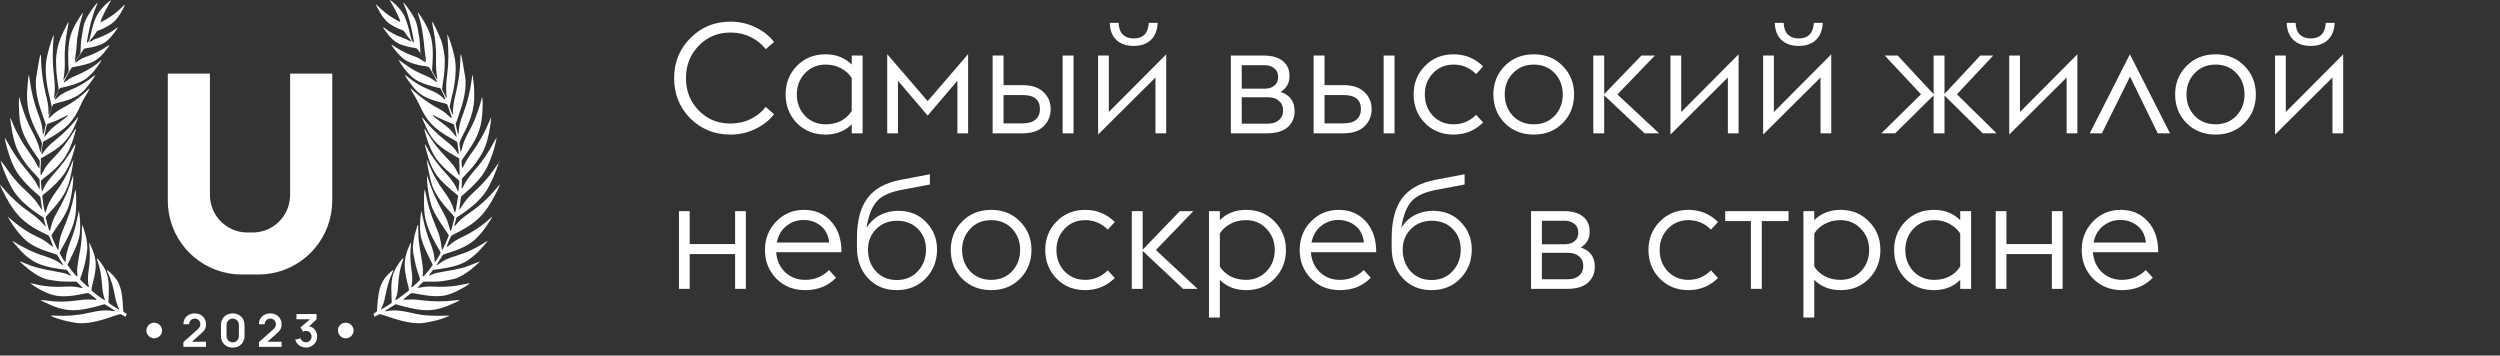
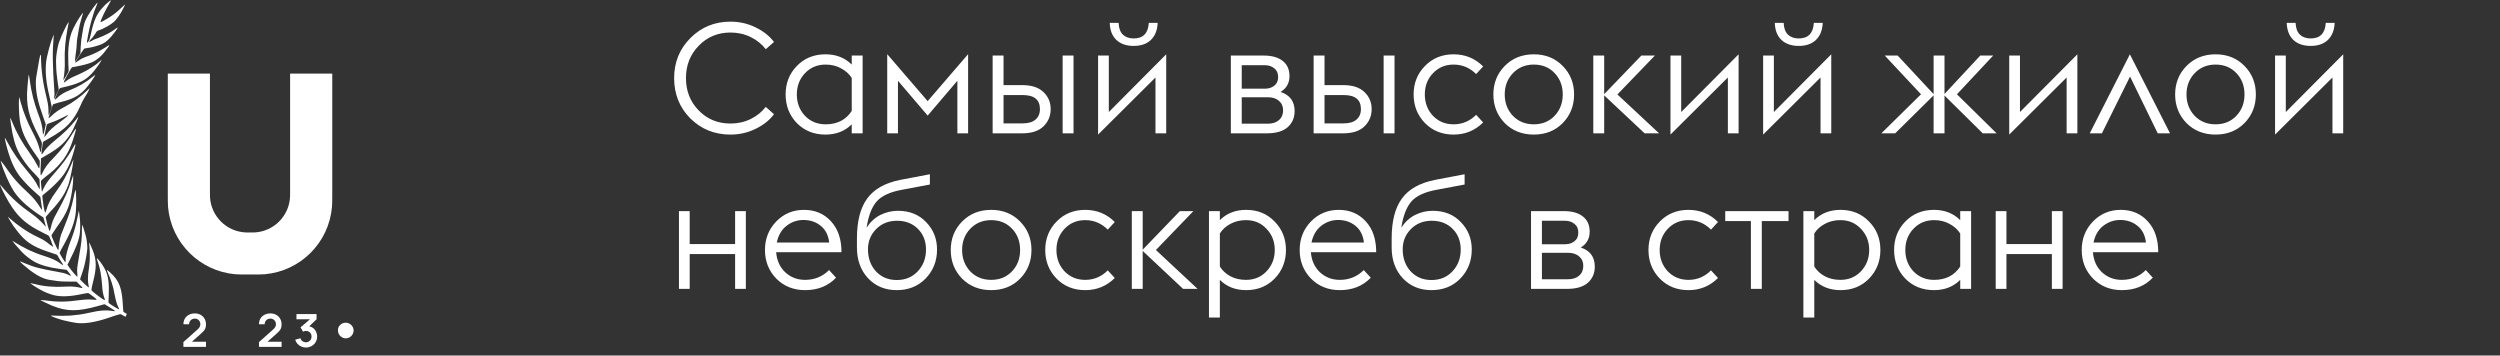
<svg xmlns="http://www.w3.org/2000/svg" width="225" height="32" viewBox="0 0 225 32" fill="none">
  <rect x="0" y="0" width="225" height="32" fill="#333333" stroke="none" />
  <path d="M65.74 12.112C64.312 12.112 63.108 11.627 62.128 10.656C61.157 9.676 60.672 8.467 60.672 7.03C60.672 5.602 61.162 4.398 62.142 3.418C63.122 2.438 64.321 1.948 65.74 1.948C66.552 1.948 67.308 2.121 68.008 2.466C68.717 2.811 69.268 3.25 69.66 3.782L68.918 4.426C68.563 3.969 68.111 3.605 67.56 3.334C67.009 3.063 66.403 2.928 65.74 2.928C64.601 2.928 63.649 3.325 62.884 4.118C62.119 4.902 61.736 5.873 61.736 7.03C61.736 8.187 62.119 9.158 62.884 9.942C63.649 10.726 64.601 11.118 65.74 11.118C66.403 11.118 67.009 10.983 67.56 10.712C68.111 10.441 68.563 10.077 68.918 9.62L69.66 10.278C69.268 10.81 68.717 11.249 68.008 11.594C67.308 11.939 66.552 12.112 65.74 12.112ZM76.656 12V11.188C76.04 11.804 75.251 12.112 74.29 12.112C73.254 12.112 72.395 11.767 71.714 11.076C71.042 10.376 70.706 9.517 70.706 8.5C70.706 7.483 71.042 6.629 71.714 5.938C72.395 5.238 73.254 4.888 74.29 4.888C75.251 4.888 76.04 5.196 76.656 5.812V5H77.636V12H76.656ZM74.304 11.188C75.349 11.188 76.133 10.787 76.656 9.984V7.016C76.422 6.652 76.1 6.363 75.69 6.148C75.288 5.924 74.826 5.812 74.304 5.812C73.557 5.812 72.936 6.073 72.442 6.596C71.957 7.109 71.714 7.744 71.714 8.5C71.714 9.256 71.957 9.895 72.442 10.418C72.936 10.931 73.557 11.188 74.304 11.188ZM86.164 12V7.268L83.49 10.404L80.816 7.268V12H79.85V4.874L83.49 9.102L87.13 4.874V12H86.164ZM95.638 12V5H96.618V12H95.638ZM89.338 12V5H90.318V7.66H91.998C92.848 7.66 93.487 7.87 93.916 8.29C94.346 8.701 94.56 9.209 94.56 9.816C94.56 10.432 94.346 10.95 93.916 11.37C93.487 11.79 92.843 12 91.984 12H89.338ZM90.318 11.104H92.04C92.544 11.104 92.927 10.992 93.188 10.768C93.459 10.544 93.594 10.227 93.594 9.816C93.594 8.976 93.081 8.556 92.054 8.556H90.318V11.104ZM98.827 12.112V5H99.793V10.082L104.959 4.888V12H103.993V6.974L98.827 12.112ZM103.391 2.06H104.189C104.161 2.723 103.955 3.236 103.573 3.6C103.199 3.955 102.686 4.132 102.033 4.132C101.379 4.132 100.861 3.955 100.479 3.6C100.096 3.236 99.895 2.723 99.877 2.06H100.675C100.693 2.527 100.819 2.877 101.053 3.11C101.295 3.343 101.622 3.46 102.033 3.46C102.882 3.46 103.335 2.993 103.391 2.06ZM110.776 12V5H113.73C114.477 5 115.051 5.163 115.452 5.49C115.853 5.807 116.054 6.26 116.054 6.848C116.054 7.473 115.788 7.949 115.256 8.276C116.096 8.556 116.516 9.13 116.516 9.998C116.516 10.595 116.306 11.081 115.886 11.454C115.466 11.818 114.841 12 114.01 12H110.776ZM111.756 7.982H113.842C114.178 7.982 114.458 7.893 114.682 7.716C114.915 7.539 115.032 7.277 115.032 6.932C115.032 6.587 114.915 6.325 114.682 6.148C114.458 5.961 114.178 5.868 113.842 5.868H111.756V7.982ZM111.756 11.132H114.108C114.528 11.132 114.859 11.025 115.102 10.81C115.354 10.595 115.48 10.301 115.48 9.928C115.48 9.573 115.354 9.289 115.102 9.074C114.859 8.859 114.528 8.752 114.108 8.752H111.756V11.132ZM124.527 12V5H125.507V12H124.527ZM118.227 12V5H119.207V7.66H120.887C121.736 7.66 122.376 7.87 122.805 8.29C123.234 8.701 123.449 9.209 123.449 9.816C123.449 10.432 123.234 10.95 122.805 11.37C122.376 11.79 121.732 12 120.873 12H118.227ZM119.207 11.104H120.929C121.433 11.104 121.816 10.992 122.077 10.768C122.348 10.544 122.483 10.227 122.483 9.816C122.483 8.976 121.97 8.556 120.943 8.556H119.207V11.104ZM130.823 12.112C129.787 12.112 128.929 11.767 128.247 11.076C127.566 10.376 127.225 9.517 127.225 8.5C127.225 7.483 127.566 6.629 128.247 5.938C128.929 5.238 129.787 4.888 130.823 4.888C131.869 4.888 132.755 5.252 133.483 5.98L132.853 6.666C132.284 6.097 131.607 5.812 130.823 5.812C130.077 5.812 129.456 6.073 128.961 6.596C128.476 7.109 128.233 7.744 128.233 8.5C128.233 9.256 128.476 9.895 128.961 10.418C129.456 10.931 130.077 11.188 130.823 11.188C131.607 11.188 132.284 10.903 132.853 10.334L133.483 11.02C132.755 11.748 131.869 12.112 130.823 12.112ZM140.647 11.076C139.966 11.767 139.098 12.112 138.043 12.112C136.988 12.112 136.116 11.767 135.425 11.076C134.744 10.376 134.403 9.517 134.403 8.5C134.403 7.483 134.744 6.629 135.425 5.938C136.116 5.238 136.988 4.888 138.043 4.888C139.098 4.888 139.966 5.238 140.647 5.938C141.328 6.629 141.669 7.483 141.669 8.5C141.669 9.517 141.328 10.376 140.647 11.076ZM136.153 10.418C136.648 10.931 137.278 11.188 138.043 11.188C138.808 11.188 139.434 10.931 139.919 10.418C140.404 9.905 140.647 9.265 140.647 8.5C140.647 7.735 140.404 7.095 139.919 6.582C139.434 6.069 138.808 5.812 138.043 5.812C137.278 5.812 136.648 6.073 136.153 6.596C135.668 7.109 135.425 7.744 135.425 8.5C135.425 9.256 135.668 9.895 136.153 10.418ZM143.397 12V5H144.377V8.472L147.723 5H148.941L145.567 8.5L149.319 12H148.017L144.377 8.584V12H143.397ZM150.342 12.112V5H151.308V10.082L156.474 4.888V12H155.508V6.974L150.342 12.112ZM158.682 12.112V5H159.648V10.082L164.814 4.888V12H163.848V6.974L158.682 12.112ZM163.246 2.06H164.044C164.016 2.723 163.811 3.236 163.428 3.6C163.055 3.955 162.542 4.132 161.888 4.132C161.235 4.132 160.717 3.955 160.334 3.6C159.952 3.236 159.751 2.723 159.732 2.06H160.53C160.549 2.527 160.675 2.877 160.908 3.11C161.151 3.343 161.478 3.46 161.888 3.46C162.738 3.46 163.19 2.993 163.246 2.06ZM169.321 12L172.891 8.486L169.629 5H170.791L174.025 8.472V5H175.005V8.458L178.225 5H179.387L176.125 8.486L179.695 12H178.449L175.005 8.598V12H174.025V8.584L170.567 12H169.321ZM180.831 12.112V5H181.797V10.082L186.963 4.888V12H185.997V6.974L180.831 12.112ZM188.078 12L191.69 4.888L195.302 12H194.196L191.704 6.89L189.17 12H188.078ZM202.006 11.076C201.325 11.767 200.457 12.112 199.402 12.112C198.348 12.112 197.475 11.767 196.784 11.076C196.103 10.376 195.762 9.517 195.762 8.5C195.762 7.483 196.103 6.629 196.784 5.938C197.475 5.238 198.348 4.888 199.402 4.888C200.457 4.888 201.325 5.238 202.006 5.938C202.688 6.629 203.028 7.483 203.028 8.5C203.028 9.517 202.688 10.376 202.006 11.076ZM197.512 10.418C198.007 10.931 198.637 11.188 199.402 11.188C200.168 11.188 200.793 10.931 201.278 10.418C201.764 9.905 202.006 9.265 202.006 8.5C202.006 7.735 201.764 7.095 201.278 6.582C200.793 6.069 200.168 5.812 199.402 5.812C198.637 5.812 198.007 6.073 197.512 6.596C197.027 7.109 196.784 7.744 196.784 8.5C196.784 9.256 197.027 9.895 197.512 10.418ZM204.756 12.112V5H205.722V10.082L210.888 4.888V12H209.922V6.974L204.756 12.112ZM209.32 2.06H210.118C210.09 2.723 209.885 3.236 209.502 3.6C209.129 3.955 208.616 4.132 207.962 4.132C207.309 4.132 206.791 3.955 206.408 3.6C206.026 3.236 205.825 2.723 205.806 2.06H206.604C206.623 2.527 206.749 2.877 206.982 3.11C207.225 3.343 207.552 3.46 207.962 3.46C208.812 3.46 209.264 2.993 209.32 2.06ZM61.106 26V19H62.072V21.968H66.16V19H67.126V26H66.16V22.864H62.072V26H61.106ZM72.459 26.112C71.422 26.112 70.559 25.767 69.868 25.076C69.187 24.376 68.847 23.517 68.847 22.5C68.847 21.492 69.183 20.638 69.855 19.938C70.536 19.238 71.371 18.888 72.361 18.888C73.35 18.888 74.157 19.229 74.782 19.91C75.417 20.591 75.734 21.52 75.734 22.696H69.855C69.91 23.433 70.181 24.035 70.666 24.502C71.161 24.959 71.758 25.188 72.459 25.188C73.308 25.188 74.026 24.894 74.615 24.306L75.245 24.992C74.535 25.739 73.606 26.112 72.459 26.112ZM72.305 19.798C71.745 19.798 71.236 19.975 70.778 20.33C70.331 20.685 70.041 21.184 69.91 21.828H74.629C74.554 21.175 74.302 20.675 73.873 20.33C73.443 19.975 72.921 19.798 72.305 19.798ZM83.312 25.062C82.63 25.762 81.763 26.112 80.708 26.112C79.653 26.112 78.79 25.753 78.118 25.034C77.455 24.315 77.124 23.396 77.124 22.276V21.464C77.124 19.905 77.432 18.706 78.048 17.866C78.664 17.017 79.662 16.457 81.044 16.186L83.69 15.682V16.606L81.24 17.068C80.12 17.264 79.336 17.623 78.888 18.146C78.449 18.659 78.15 19.443 77.992 20.498C78.319 19.985 78.729 19.602 79.224 19.35C79.728 19.098 80.26 18.972 80.82 18.972C81.865 18.972 82.71 19.313 83.354 19.994C84.007 20.666 84.334 21.487 84.334 22.458C84.334 23.485 83.993 24.353 83.312 25.062ZM80.708 25.202C81.483 25.202 82.112 24.941 82.598 24.418C83.093 23.895 83.34 23.242 83.34 22.458C83.34 21.702 83.097 21.081 82.612 20.596C82.126 20.111 81.501 19.868 80.736 19.868C79.971 19.868 79.341 20.12 78.846 20.624C78.361 21.119 78.118 21.725 78.118 22.444C78.118 23.237 78.356 23.895 78.832 24.418C79.317 24.941 79.942 25.202 80.708 25.202ZM91.811 25.076C91.13 25.767 90.262 26.112 89.207 26.112C88.153 26.112 87.28 25.767 86.589 25.076C85.908 24.376 85.567 23.517 85.567 22.5C85.567 21.483 85.908 20.629 86.589 19.938C87.28 19.238 88.153 18.888 89.207 18.888C90.262 18.888 91.13 19.238 91.811 19.938C92.493 20.629 92.833 21.483 92.833 22.5C92.833 23.517 92.493 24.376 91.811 25.076ZM87.317 24.418C87.812 24.931 88.442 25.188 89.207 25.188C89.972 25.188 90.598 24.931 91.083 24.418C91.569 23.905 91.811 23.265 91.811 22.5C91.811 21.735 91.569 21.095 91.083 20.582C90.598 20.069 89.972 19.812 89.207 19.812C88.442 19.812 87.812 20.073 87.317 20.596C86.832 21.109 86.589 21.744 86.589 22.5C86.589 23.256 86.832 23.895 87.317 24.418ZM97.669 26.112C96.633 26.112 95.774 25.767 95.093 25.076C94.412 24.376 94.071 23.517 94.071 22.5C94.071 21.483 94.412 20.629 95.093 19.938C95.774 19.238 96.633 18.888 97.669 18.888C98.714 18.888 99.601 19.252 100.329 19.98L99.699 20.666C99.13 20.097 98.453 19.812 97.669 19.812C96.922 19.812 96.302 20.073 95.807 20.596C95.322 21.109 95.079 21.744 95.079 22.5C95.079 23.256 95.322 23.895 95.807 24.418C96.302 24.931 96.922 25.188 97.669 25.188C98.453 25.188 99.13 24.903 99.699 24.334L100.329 25.02C99.601 25.748 98.714 26.112 97.669 26.112ZM101.862 26V19H102.842V22.472L106.188 19H107.406L104.032 22.5L107.784 26H106.482L102.842 22.584V26H101.862ZM108.807 19H109.787V19.812C110.403 19.196 111.192 18.888 112.153 18.888C113.189 18.888 114.043 19.238 114.715 19.938C115.397 20.629 115.737 21.483 115.737 22.5C115.737 23.517 115.397 24.376 114.715 25.076C114.043 25.767 113.189 26.112 112.153 26.112C111.192 26.112 110.403 25.804 109.787 25.188V28.576H108.807V19ZM112.139 25.188C112.886 25.188 113.502 24.931 113.987 24.418C114.482 23.895 114.729 23.256 114.729 22.5C114.729 21.744 114.482 21.109 113.987 20.596C113.502 20.073 112.886 19.812 112.139 19.812C111.617 19.812 111.15 19.924 110.739 20.148C110.329 20.363 110.011 20.652 109.787 21.016V23.984C110.011 24.348 110.329 24.642 110.739 24.866C111.15 25.081 111.617 25.188 112.139 25.188ZM120.583 26.112C119.547 26.112 118.684 25.767 117.993 25.076C117.312 24.376 116.971 23.517 116.971 22.5C116.971 21.492 117.307 20.638 117.979 19.938C118.661 19.238 119.496 18.888 120.485 18.888C121.475 18.888 122.282 19.229 122.907 19.91C123.542 20.591 123.859 21.52 123.859 22.696H117.979C118.035 23.433 118.306 24.035 118.791 24.502C119.286 24.959 119.883 25.188 120.583 25.188C121.433 25.188 122.151 24.894 122.739 24.306L123.369 24.992C122.66 25.739 121.731 26.112 120.583 26.112ZM120.429 19.798C119.869 19.798 119.361 19.975 118.903 20.33C118.455 20.685 118.166 21.184 118.035 21.828H122.753C122.679 21.175 122.427 20.675 121.997 20.33C121.568 19.975 121.045 19.798 120.429 19.798ZM131.437 25.062C130.756 25.762 129.888 26.112 128.833 26.112C127.778 26.112 126.915 25.753 126.243 25.034C125.58 24.315 125.249 23.396 125.249 22.276V21.464C125.249 19.905 125.557 18.706 126.173 17.866C126.789 17.017 127.788 16.457 129.169 16.186L131.815 15.682V16.606L129.365 17.068C128.245 17.264 127.461 17.623 127.013 18.146C126.574 18.659 126.276 19.443 126.117 20.498C126.444 19.985 126.854 19.602 127.349 19.35C127.853 19.098 128.385 18.972 128.945 18.972C129.99 18.972 130.835 19.313 131.479 19.994C132.132 20.666 132.459 21.487 132.459 22.458C132.459 23.485 132.118 24.353 131.437 25.062ZM128.833 25.202C129.608 25.202 130.238 24.941 130.723 24.418C131.218 23.895 131.465 23.242 131.465 22.458C131.465 21.702 131.222 21.081 130.737 20.596C130.252 20.111 129.626 19.868 128.861 19.868C128.096 19.868 127.466 20.12 126.971 20.624C126.486 21.119 126.243 21.725 126.243 22.444C126.243 23.237 126.481 23.895 126.957 24.418C127.442 24.941 128.068 25.202 128.833 25.202ZM137.792 26V19H140.746C141.492 19 142.066 19.163 142.468 19.49C142.869 19.807 143.07 20.26 143.07 20.848C143.07 21.473 142.804 21.949 142.272 22.276C143.112 22.556 143.532 23.13 143.532 23.998C143.532 24.595 143.322 25.081 142.902 25.454C142.482 25.818 141.856 26 141.026 26H137.792ZM138.772 21.982H140.858C141.194 21.982 141.474 21.893 141.698 21.716C141.931 21.539 142.048 21.277 142.048 20.932C142.048 20.587 141.931 20.325 141.698 20.148C141.474 19.961 141.194 19.868 140.858 19.868H138.772V21.982ZM138.772 25.132H141.124C141.544 25.132 141.875 25.025 142.118 24.81C142.37 24.595 142.496 24.301 142.496 23.928C142.496 23.573 142.37 23.289 142.118 23.074C141.875 22.859 141.544 22.752 141.124 22.752H138.772V25.132ZM151.96 26.112C150.924 26.112 150.065 25.767 149.384 25.076C148.703 24.376 148.362 23.517 148.362 22.5C148.362 21.483 148.703 20.629 149.384 19.938C150.065 19.238 150.924 18.888 151.96 18.888C153.005 18.888 153.892 19.252 154.62 19.98L153.99 20.666C153.421 20.097 152.744 19.812 151.96 19.812C151.213 19.812 150.593 20.073 150.098 20.596C149.613 21.109 149.37 21.744 149.37 22.5C149.37 23.256 149.613 23.895 150.098 24.418C150.593 24.931 151.213 25.188 151.96 25.188C152.744 25.188 153.421 24.903 153.99 24.334L154.62 25.02C153.892 25.748 153.005 26.112 151.96 26.112ZM157.581 26V19.896H155.271V19H160.969V19.896H158.561V26H157.581ZM162.305 19H163.285V19.812C163.901 19.196 164.69 18.888 165.651 18.888C166.687 18.888 167.541 19.238 168.213 19.938C168.895 20.629 169.235 21.483 169.235 22.5C169.235 23.517 168.895 24.376 168.213 25.076C167.541 25.767 166.687 26.112 165.651 26.112C164.69 26.112 163.901 25.804 163.285 25.188V28.576H162.305V19ZM165.637 25.188C166.384 25.188 167 24.931 167.485 24.418C167.98 23.895 168.227 23.256 168.227 22.5C168.227 21.744 167.98 21.109 167.485 20.596C167 20.073 166.384 19.812 165.637 19.812C165.115 19.812 164.648 19.924 164.237 20.148C163.827 20.363 163.509 20.652 163.285 21.016V23.984C163.509 24.348 163.827 24.642 164.237 24.866C164.648 25.081 165.115 25.188 165.637 25.188ZM176.42 26V25.188C175.804 25.804 175.015 26.112 174.054 26.112C173.018 26.112 172.159 25.767 171.478 25.076C170.806 24.376 170.47 23.517 170.47 22.5C170.47 21.483 170.806 20.629 171.478 19.938C172.159 19.238 173.018 18.888 174.054 18.888C175.015 18.888 175.804 19.196 176.42 19.812V19H177.4V26H176.42ZM174.068 25.188C175.113 25.188 175.897 24.787 176.42 23.984V21.016C176.186 20.652 175.864 20.363 175.454 20.148C175.052 19.924 174.59 19.812 174.068 19.812C173.321 19.812 172.7 20.073 172.206 20.596C171.72 21.109 171.478 21.744 171.478 22.5C171.478 23.256 171.72 23.895 172.206 24.418C172.7 24.931 173.321 25.188 174.068 25.188ZM179.614 26V19H180.58V21.968H184.668V19H185.634V26H184.668V22.864H180.58V26H179.614ZM190.966 26.112C189.93 26.112 189.067 25.767 188.376 25.076C187.695 24.376 187.354 23.517 187.354 22.5C187.354 21.492 187.69 20.638 188.362 19.938C189.044 19.238 189.879 18.888 190.868 18.888C191.858 18.888 192.665 19.229 193.29 19.91C193.925 20.591 194.242 21.52 194.242 22.696H188.362C188.418 23.433 188.689 24.035 189.174 24.502C189.669 24.959 190.266 25.188 190.966 25.188C191.816 25.188 192.534 24.894 193.122 24.306L193.752 24.992C193.043 25.739 192.114 26.112 190.966 26.112ZM190.812 19.798C190.252 19.798 189.744 19.975 189.286 20.33C188.838 20.685 188.549 21.184 188.418 21.828H193.136C193.062 21.175 192.81 20.675 192.38 20.33C191.951 19.975 191.428 19.798 190.812 19.798Z" fill="white" />
  <path d="M16.506 31.218V30.787L17.769 29.663C17.867 29.576 17.937 29.492 17.975 29.413C18.013 29.335 18.032 29.261 18.032 29.188C18.032 29.091 18.01 29.001 17.97 28.925C17.926 28.847 17.869 28.787 17.793 28.741C17.718 28.695 17.634 28.673 17.536 28.673C17.433 28.673 17.343 28.698 17.265 28.744C17.186 28.79 17.124 28.852 17.081 28.931C17.037 29.009 17.015 29.093 17.018 29.183H16.509C16.509 28.985 16.552 28.814 16.642 28.668C16.731 28.521 16.85 28.408 17.007 28.329C17.162 28.248 17.341 28.207 17.544 28.207C17.734 28.207 17.902 28.25 18.054 28.332C18.203 28.416 18.322 28.532 18.409 28.681C18.495 28.83 18.539 29.001 18.539 29.194C18.539 29.335 18.52 29.454 18.482 29.549C18.444 29.643 18.387 29.733 18.311 29.814C18.235 29.896 18.14 29.985 18.029 30.083L17.132 30.877L17.086 30.755H18.539V31.221H16.506V31.218Z" fill="white" />
-   <path d="M20.946 31.283C20.737 31.283 20.553 31.24 20.393 31.148C20.233 31.058 20.108 30.934 20.019 30.774C19.929 30.614 19.886 30.43 19.886 30.221V29.27C19.886 29.061 19.929 28.877 20.019 28.717C20.108 28.557 20.233 28.432 20.393 28.343C20.553 28.253 20.737 28.207 20.946 28.207C21.154 28.207 21.339 28.253 21.499 28.343C21.659 28.432 21.783 28.557 21.873 28.717C21.962 28.877 22.008 29.061 22.008 29.27V30.221C22.008 30.43 21.962 30.614 21.873 30.774C21.783 30.934 21.659 31.058 21.499 31.148C21.339 31.24 21.154 31.283 20.946 31.283ZM20.946 30.814C21.049 30.814 21.144 30.79 21.228 30.738C21.312 30.69 21.379 30.622 21.428 30.538C21.477 30.454 21.501 30.359 21.501 30.256V29.234C21.501 29.129 21.477 29.034 21.428 28.95C21.379 28.866 21.312 28.798 21.228 28.749C21.144 28.7 21.049 28.673 20.946 28.673C20.843 28.673 20.748 28.698 20.664 28.749C20.58 28.798 20.512 28.866 20.463 28.95C20.415 29.034 20.39 29.129 20.39 29.234V30.256C20.39 30.359 20.415 30.454 20.463 30.538C20.512 30.622 20.58 30.69 20.664 30.738C20.745 30.79 20.84 30.814 20.946 30.814Z" fill="white" />
  <path d="M23.309 31.218V30.787L24.572 29.663C24.67 29.576 24.74 29.492 24.778 29.413C24.816 29.335 24.835 29.261 24.835 29.188C24.835 29.091 24.813 29.001 24.77 28.925C24.727 28.847 24.67 28.787 24.594 28.741C24.521 28.695 24.434 28.673 24.336 28.673C24.233 28.673 24.144 28.698 24.065 28.744C23.987 28.79 23.924 28.852 23.881 28.931C23.838 29.009 23.816 29.093 23.819 29.183H23.309C23.309 28.985 23.352 28.814 23.442 28.668C23.529 28.521 23.651 28.408 23.808 28.329C23.962 28.248 24.141 28.207 24.347 28.207C24.537 28.207 24.705 28.25 24.857 28.332C25.006 28.416 25.125 28.532 25.212 28.681C25.299 28.83 25.342 29.001 25.342 29.194C25.342 29.335 25.323 29.454 25.285 29.549C25.247 29.643 25.19 29.733 25.114 29.814C25.038 29.896 24.944 29.985 24.832 30.083L23.935 30.877L23.889 30.755H25.342V31.221H23.309V31.218Z" fill="white" />
  <path d="M27.535 31.278C27.388 31.278 27.247 31.248 27.117 31.191C26.987 31.134 26.873 31.053 26.776 30.947C26.678 30.841 26.61 30.717 26.567 30.573L27.044 30.443C27.077 30.56 27.142 30.652 27.231 30.714C27.323 30.776 27.424 30.809 27.532 30.806C27.63 30.806 27.716 30.785 27.792 30.738C27.868 30.692 27.928 30.633 27.974 30.554C28.017 30.478 28.039 30.392 28.039 30.294C28.039 30.148 27.993 30.026 27.898 29.928C27.803 29.831 27.681 29.782 27.532 29.782C27.486 29.782 27.442 29.787 27.399 29.801C27.356 29.814 27.315 29.831 27.274 29.852L27.049 29.462L28.041 28.613L28.085 28.733H26.681V28.267H28.491V28.733L27.695 29.5L27.692 29.354C27.871 29.364 28.023 29.416 28.15 29.503C28.277 29.589 28.372 29.703 28.44 29.841C28.508 29.98 28.543 30.131 28.543 30.294C28.543 30.481 28.497 30.646 28.407 30.795C28.315 30.942 28.196 31.058 28.041 31.145C27.89 31.235 27.719 31.278 27.535 31.278Z" fill="white" />
  <path d="M31.12 29.042C31.5 29.042 31.825 29.367 31.825 29.747C31.825 30.126 31.5 30.451 31.12 30.451C30.741 30.451 30.416 30.126 30.416 29.747C30.389 29.367 30.714 29.042 31.12 29.042Z" fill="white" />
-   <path d="M13.882 29.042C14.262 29.042 14.587 29.367 14.587 29.747C14.587 30.126 14.262 30.451 13.882 30.451C13.503 30.451 13.178 30.126 13.178 29.747C13.178 29.367 13.476 29.042 13.882 29.042Z" fill="white" />
-   <path d="M41.089 12.332C41.062 12.332 40.981 12.224 40.873 12.088C40.629 11.736 40.33 11.465 39.707 11.004C39.084 10.543 38.894 10.381 38.975 10.354C38.975 10.354 39.138 10.408 39.3 10.516C39.68 10.706 40.032 10.869 40.466 11.031C40.656 11.113 40.818 11.167 40.845 11.194C40.9 11.275 41.116 12.332 41.089 12.332ZM44.776 14.799C44.017 15.91 43.502 16.506 42.553 17.374C42.146 17.753 41.848 18.105 41.577 18.539C41.442 18.729 41.333 18.891 41.333 18.864C41.333 18.837 41.36 18.566 41.415 18.268L41.496 17.699L41.767 17.455C42.472 16.831 42.878 16.452 43.312 15.883C43.718 15.368 44.044 14.69 44.369 13.715C44.504 13.308 44.721 12.386 44.694 12.386C44.694 12.386 44.586 12.549 44.477 12.739C43.962 13.715 43.447 14.501 42.716 15.314C42.228 15.883 41.875 16.371 41.713 16.75C41.604 16.967 41.55 17.048 41.55 16.94C41.55 16.886 41.577 16.235 41.577 16.1C41.577 16.073 41.713 15.91 41.902 15.72C42.417 15.205 42.743 14.799 43.122 14.23C43.583 13.525 43.8 12.983 44.017 11.926C44.098 11.492 44.233 10.598 44.206 10.57C44.206 10.57 44.125 10.76 44.017 10.977C43.637 11.899 43.095 12.874 42.499 13.688C42.119 14.203 41.984 14.419 41.74 14.907C41.604 15.205 41.577 15.205 41.55 14.745V14.446L41.686 14.23C41.767 14.121 41.984 13.796 42.173 13.525C42.851 12.549 43.203 11.736 43.339 10.842C43.42 10.218 43.474 9.351 43.42 8.917L43.393 8.7L43.258 9.215C42.987 10.164 42.661 11.031 42.255 11.736C41.902 12.386 41.713 12.82 41.604 13.254C41.55 13.471 41.496 13.66 41.469 13.66C41.442 13.66 41.415 13.525 41.388 13.254C41.333 12.793 41.306 12.874 41.658 12.17C42.553 10.462 42.77 9.459 42.661 7.833C42.634 7.399 42.526 6.668 42.526 6.695C42.526 6.695 42.472 6.939 42.444 7.237C42.309 8.24 42.065 9.215 41.713 10.164C41.415 10.923 41.306 11.384 41.279 11.899C41.279 11.98 41.252 12.034 41.252 12.061C41.198 12.061 41.171 11.953 41.089 11.546L41.008 11.167L41.225 10.543C41.713 9.188 41.902 8.321 41.902 7.426C41.902 7.101 41.875 6.912 41.713 6.017C41.604 5.339 41.523 4.987 41.496 4.933C41.469 4.879 41.442 4.906 41.442 5.014C41.442 5.258 41.415 5.99 41.36 6.424C41.306 7.02 41.171 7.779 41.008 8.456C40.845 9.134 40.791 9.541 40.764 9.947C40.764 10.083 40.764 10.245 40.764 10.272C40.737 10.381 40.683 10.245 40.574 9.92L40.466 9.595L40.52 9.351C40.547 9.215 40.629 8.89 40.683 8.619C40.981 7.426 41.062 6.424 40.981 5.583C40.927 5.041 40.574 3.74 40.33 3.252L40.249 3.09L40.276 3.334C40.385 4.635 40.385 5.611 40.249 6.722C40.141 7.481 40.141 7.914 40.168 8.429C40.195 8.673 40.195 8.863 40.195 8.863C40.195 8.863 40.141 8.809 40.114 8.727C40.087 8.646 40.005 8.484 39.924 8.321L39.788 8.05L39.815 7.806C39.843 7.67 39.87 7.318 39.924 7.047C40.005 6.505 40.032 5.936 40.032 5.421C40.032 4.987 39.87 4.12 39.734 3.713C39.544 3.171 39.002 2.033 38.894 1.951C38.867 1.951 38.921 2.223 39.002 2.602C39.192 3.578 39.273 4.526 39.246 5.448C39.219 5.936 39.273 6.505 39.328 6.884C39.355 7.074 39.382 7.183 39.355 7.155C39.3 7.128 38.894 6.424 38.894 6.369C38.894 6.342 38.894 6.071 38.921 5.773C39.002 4.418 38.921 3.605 38.623 2.873C38.487 2.494 38.081 1.735 37.81 1.382C37.593 1.057 37.593 1.057 37.62 1.22C37.864 2.033 37.945 2.358 38.027 2.9C38.081 3.28 38.135 3.686 38.162 3.903C38.162 4.12 38.216 4.553 38.27 4.906C38.325 5.258 38.352 5.529 38.325 5.502C38.298 5.502 38.189 5.312 38.054 5.123L37.837 4.77L37.81 4.174C37.783 3.713 37.755 3.415 37.647 2.873C37.512 2.087 37.457 1.897 37.159 1.382C36.915 0.976 36.319 0.163 36.292 0.217C36.292 0.217 36.346 0.352 36.4 0.515C36.59 0.949 36.753 1.491 36.888 1.979C37.051 2.602 37.295 3.849 37.241 3.822C37.214 3.822 37.159 3.767 37.105 3.686C37.024 3.578 36.997 3.469 36.888 3.009C36.753 2.385 36.59 1.951 36.455 1.572C36.265 1.111 35.804 0.542 35.289 0.136C35.181 0.054 35.099 0 35.072 0C35.072 0 35.127 0.108 35.208 0.244C35.533 0.759 36.048 1.816 36.021 1.951C36.021 1.979 35.94 1.951 35.75 1.843C35.614 1.762 35.343 1.599 35.208 1.518C34.855 1.301 34.557 1.057 34.151 0.678C33.988 0.515 33.825 0.379 33.825 0.379C33.798 0.352 33.907 0.596 34.069 0.894C34.259 1.274 34.584 1.708 34.801 1.924C35.072 2.195 35.696 2.548 36.211 2.71C36.319 2.765 36.373 2.792 36.482 2.981C36.563 3.09 36.671 3.28 36.78 3.388C37.105 3.767 37.132 3.822 36.834 3.659C36.726 3.605 36.482 3.496 36.292 3.415C35.641 3.198 35.045 2.873 34.611 2.521C34.395 2.358 34.449 2.466 34.747 2.873C35.154 3.442 35.506 3.74 35.94 3.957C36.211 4.066 36.753 4.228 37.132 4.282C37.295 4.31 37.484 4.337 37.512 4.364C37.593 4.391 38.325 5.529 38.325 5.611C38.325 5.638 38.216 5.583 38.027 5.448C37.728 5.231 37.593 5.177 36.997 4.96C36.563 4.797 36.129 4.581 35.614 4.255C35.127 3.93 35.127 3.93 35.506 4.445C35.94 5.014 36.373 5.394 36.807 5.583C37.132 5.719 37.62 5.854 38.108 5.936C38.325 5.963 38.514 5.99 38.542 6.017C38.623 6.044 38.704 6.153 39.056 6.803C39.409 7.454 39.436 7.508 39.111 7.264C38.813 7.047 38.623 6.939 38.108 6.722C37.484 6.451 37.051 6.234 36.428 5.773L35.858 5.367L35.967 5.556C36.129 5.854 36.509 6.342 36.753 6.613C37.186 7.074 37.566 7.318 38.243 7.562C38.542 7.67 39.49 7.941 39.572 7.914C39.626 7.914 39.68 7.996 39.87 8.402C40.141 8.999 40.141 9.08 39.897 8.836C39.626 8.538 39.246 8.321 38.65 8.077C37.999 7.833 37.268 7.399 36.753 6.966C36.59 6.83 36.455 6.749 36.455 6.749C36.373 6.749 37.024 7.67 37.349 8.023C37.891 8.619 38.514 8.917 39.68 9.215C39.978 9.297 40.222 9.351 40.222 9.378C40.249 9.378 40.33 9.595 40.412 9.839C40.656 10.516 40.683 10.625 40.629 10.625C40.602 10.625 40.466 10.516 40.33 10.381C40.059 10.11 39.734 9.893 39.111 9.568C38.487 9.215 37.755 8.673 37.132 8.104C37.024 7.996 36.942 7.941 36.942 7.941C36.915 7.969 37.186 8.429 37.376 8.727C37.457 8.863 37.62 9.188 37.755 9.459C38.406 10.896 39.029 11.573 40.629 12.468L41.144 12.766L41.198 13.064C41.279 13.579 41.306 13.85 41.252 13.877C41.225 13.877 41.198 13.85 41.171 13.796C41.035 13.471 40.602 13.01 40.032 12.603C39.355 12.061 38.758 11.492 38.216 10.815C38.081 10.652 37.972 10.516 37.972 10.516C37.945 10.543 38.27 11.302 38.433 11.628C38.975 12.712 39.544 13.254 40.954 14.04L41.333 14.257V14.446C41.36 14.745 41.36 15.612 41.36 15.72C41.333 15.829 41.306 15.802 41.198 15.558C40.981 15.097 40.737 14.745 40.141 14.148C39.463 13.444 38.921 12.739 38.433 11.926C38.135 11.438 38.135 11.465 38.325 12.17C38.65 13.281 39.029 14.04 39.544 14.636C39.951 15.097 40.33 15.449 40.954 15.937C41.144 16.1 41.333 16.235 41.333 16.29C41.333 16.317 41.333 16.533 41.306 16.75C41.279 17.103 41.252 17.265 41.225 17.238C41.225 17.238 41.144 17.103 41.089 16.94C40.9 16.533 40.602 16.127 40.114 15.585C39.409 14.826 38.84 14.067 38.433 13.281C38.352 13.118 38.27 13.01 38.243 12.983C38.189 12.929 38.487 14.067 38.677 14.555C39.029 15.476 39.382 15.991 40.195 16.723C40.385 16.913 40.629 17.103 41.171 17.563C41.252 17.618 41.252 17.618 41.171 18.024C41.062 18.729 40.981 19.135 40.954 19.135C40.927 19.135 40.873 19.027 40.845 18.891C40.71 18.377 40.466 17.916 39.951 17.211C39.409 16.479 39.002 15.747 38.623 14.853L38.406 14.338L38.433 14.555C38.46 14.907 38.731 16.154 38.84 16.533C39.111 17.346 39.572 18.051 40.466 19.027C40.656 19.244 40.845 19.461 40.873 19.488C40.927 19.542 40.9 19.623 40.791 20.057C40.656 20.626 40.574 20.789 40.547 20.789C40.52 20.789 40.493 20.653 40.439 20.463C40.33 20.03 40.222 19.732 39.924 19.19C39.111 17.699 38.921 17.265 38.487 15.937L38.433 15.747V15.91C38.406 16.642 38.65 18.105 38.894 18.702C39.111 19.217 39.436 19.759 39.924 20.463C40.168 20.816 40.385 21.141 40.385 21.168C40.412 21.25 39.843 22.496 39.788 22.496C39.761 22.496 39.761 22.415 39.734 22.252C39.707 21.927 39.599 21.412 39.517 21.114C39.463 20.978 39.328 20.626 39.192 20.301C38.785 19.298 38.569 18.675 38.379 17.699C38.298 17.292 38.243 17.048 38.216 17.076C38.162 17.265 38.135 18.404 38.189 19.027C38.27 20.003 38.623 20.951 39.49 22.415C39.599 22.578 39.653 22.74 39.653 22.767C39.626 22.876 39.192 23.58 39.138 23.58C39.111 23.58 39.111 23.499 39.111 23.391C39.111 23.065 38.948 22.361 38.704 21.792C38.406 21.033 38.27 20.545 38.081 19.705L37.918 18.946L37.864 19.379C37.783 19.921 37.783 20.572 37.837 21.033C37.918 21.629 38.189 22.334 38.704 23.337L38.948 23.824L38.84 23.987C38.569 24.393 38.081 24.936 38.054 24.909C38.054 24.909 38.027 24.8 38.054 24.692C38.081 24.258 38.081 24.122 37.891 22.984C37.674 21.792 37.647 21.439 37.647 20.599C37.647 20.382 37.647 20.22 37.62 20.22C37.593 20.22 37.403 20.816 37.322 21.141C37.241 21.493 37.159 22.035 37.159 22.334C37.159 22.496 37.186 22.794 37.268 23.147C37.376 23.743 37.457 24.068 37.674 24.719C37.755 24.936 37.81 25.125 37.81 25.152C37.81 25.207 37.132 25.857 37.051 25.857C37.024 25.857 37.024 25.857 37.024 25.803C37.132 25.342 37.132 24.936 37.024 24.204C36.915 23.472 36.915 22.93 36.969 22.198C36.997 21.981 36.997 21.792 36.997 21.819C36.969 21.819 36.753 22.279 36.671 22.523C36.346 23.418 36.346 24.122 36.644 25.369C36.861 26.182 36.861 26.101 36.644 26.264C36.373 26.48 35.696 26.995 35.641 26.995C35.56 27.023 35.56 26.968 35.641 26.779C35.75 26.535 35.804 26.209 35.831 25.667C35.885 24.827 36.021 24.068 36.238 23.499C36.292 23.391 36.319 23.282 36.292 23.255C36.238 23.201 35.75 23.852 35.56 24.258C35.262 24.854 35.181 25.505 35.235 26.697C35.262 26.995 35.262 27.212 35.235 27.267C35.208 27.321 34.395 27.809 34.34 27.836C34.286 27.836 34.286 27.836 34.368 27.646C34.503 27.375 34.584 27.131 34.693 26.562C34.855 25.749 35.045 25.098 35.343 24.475C35.452 24.258 35.398 24.258 35.099 24.529C34.313 25.261 34.069 25.911 33.961 27.483C33.934 27.782 33.934 28.026 33.907 28.053C33.88 28.08 33.771 28.134 33.609 28.242L33.717 28.513C33.961 28.378 34.151 28.269 34.178 28.269C34.205 28.269 34.503 28.351 34.828 28.459C36.184 28.947 37.159 29.137 37.972 29.082C38.325 29.055 39.355 28.839 39.734 28.703C40.168 28.54 40.466 28.432 40.439 28.405C40.439 28.405 40.33 28.405 40.222 28.405C39.897 28.432 39.192 28.432 38.704 28.405C38.108 28.378 37.62 28.297 37.051 28.161C35.994 27.917 35.398 27.89 34.828 27.998C34.72 28.026 34.639 28.026 34.639 27.998C34.639 27.998 34.855 27.836 35.127 27.673L35.614 27.375L36.184 27.538C38.054 28.053 38.975 28.053 40.33 27.511C40.683 27.375 41.306 27.077 41.36 27.023C41.388 26.995 41.252 26.995 41.062 27.023C39.897 27.158 39.084 27.158 37.945 27.023C37.268 26.941 37.105 26.941 36.644 26.968C36.455 26.995 36.319 26.968 36.319 26.968C36.292 26.914 36.969 26.399 37.051 26.372C37.078 26.372 37.322 26.399 37.566 26.453C38.65 26.67 39.544 26.724 40.168 26.562C40.574 26.453 40.927 26.318 41.36 26.074C41.74 25.884 42.228 25.586 42.255 25.505C42.282 25.478 42.119 25.505 41.875 25.559C41.116 25.749 40.059 25.857 39.246 25.803C38.677 25.776 38.352 25.776 37.945 25.857C37.728 25.884 37.566 25.911 37.566 25.911C37.566 25.884 37.674 25.776 37.837 25.613L38.108 25.342H38.569C39.3 25.369 39.626 25.342 40.222 25.234C40.656 25.152 40.818 25.125 41.062 25.044C41.442 24.909 41.875 24.637 42.309 24.312C42.634 24.068 43.23 23.526 43.203 23.526C43.203 23.526 43.014 23.608 42.77 23.689C41.875 24.068 41.415 24.204 39.761 24.475C39.3 24.556 39.165 24.583 38.921 24.692C38.758 24.773 38.596 24.827 38.596 24.827C38.569 24.827 38.758 24.556 38.921 24.366L39.002 24.285L39.626 24.204C40.629 24.068 41.36 23.852 41.902 23.553C42.228 23.364 42.716 22.984 43.068 22.632C43.393 22.279 43.881 21.737 43.881 21.683C43.881 21.683 43.8 21.71 43.718 21.765C42.878 22.334 41.984 22.74 41.008 23.038C40.276 23.255 39.951 23.418 39.517 23.743C39.273 23.933 39.246 23.906 39.409 23.662C39.463 23.58 39.572 23.391 39.68 23.228C39.788 23.011 39.87 22.93 39.924 22.903C39.978 22.876 40.222 22.794 40.493 22.713C41.604 22.361 42.336 21.981 42.905 21.412C43.176 21.141 43.502 20.762 43.773 20.355C44.044 19.976 44.288 19.569 44.288 19.515C44.288 19.515 44.206 19.542 44.152 19.623C43.447 20.274 42.526 20.897 41.658 21.304C41.089 21.575 40.873 21.71 40.52 22.008C40.358 22.144 40.222 22.252 40.195 22.225C40.195 22.225 40.276 21.981 40.385 21.71C40.574 21.277 40.602 21.222 40.683 21.168C40.737 21.141 40.954 21.033 41.171 20.924C42.499 20.247 43.258 19.623 43.908 18.648C44.288 18.105 44.83 17.048 44.965 16.696C45.019 16.561 44.992 16.561 44.694 16.94C43.935 17.834 43.203 18.512 42.173 19.217C41.713 19.542 41.388 19.813 41.116 20.138C40.954 20.328 40.873 20.382 40.873 20.355C40.873 20.355 40.927 20.165 40.981 19.948L41.089 19.569L41.469 19.325C42.553 18.593 43.285 17.916 43.745 17.211C44.152 16.588 44.694 15.368 44.911 14.555C45.047 14.419 45.047 14.419 44.776 14.799Z" fill="white" />
-   <path d="M4.228 11.194C4.255 11.167 4.418 11.086 4.607 11.031C5.068 10.869 5.393 10.706 5.773 10.517C5.936 10.435 6.071 10.354 6.098 10.354C6.179 10.381 5.99 10.544 5.366 11.004C4.743 11.465 4.445 11.736 4.201 12.089C4.092 12.224 4.011 12.332 3.984 12.332C3.984 12.332 4.174 11.275 4.228 11.194ZM0.081 14.555C0.298 15.368 0.84 16.588 1.247 17.211C1.707 17.916 2.439 18.593 3.523 19.325L3.903 19.569L4.011 19.949C4.065 20.166 4.12 20.328 4.12 20.355C4.12 20.41 4.038 20.328 3.876 20.139C3.577 19.813 3.279 19.542 2.819 19.217C1.816 18.512 1.057 17.835 0.298 16.94C-0.027 16.561 -0.027 16.561 0.027 16.696C0.162 17.049 0.704 18.106 1.084 18.648C1.734 19.623 2.493 20.274 3.821 20.924C4.038 21.033 4.255 21.141 4.309 21.168C4.418 21.223 4.445 21.277 4.607 21.71C4.716 21.982 4.797 22.226 4.797 22.226C4.797 22.226 4.635 22.117 4.472 22.009C4.12 21.71 3.903 21.575 3.334 21.304C2.466 20.897 1.572 20.274 0.84 19.623C0.759 19.542 0.704 19.515 0.704 19.515C0.704 19.542 0.976 19.976 1.219 20.355C1.49 20.735 1.816 21.141 2.087 21.412C2.656 21.982 3.388 22.361 4.499 22.713C4.743 22.795 5.014 22.876 5.068 22.903C5.15 22.93 5.204 23.012 5.312 23.228C5.393 23.391 5.529 23.581 5.583 23.662C5.746 23.879 5.692 23.906 5.475 23.743C5.041 23.418 4.716 23.282 3.984 23.039C3.008 22.74 2.114 22.307 1.274 21.765C1.192 21.71 1.111 21.683 1.111 21.683C1.111 21.71 1.599 22.28 1.924 22.632C2.276 23.012 2.764 23.364 3.09 23.554C3.632 23.852 4.364 24.069 5.366 24.204L5.99 24.285L6.071 24.367C6.234 24.556 6.423 24.827 6.396 24.827C6.369 24.827 6.234 24.773 6.071 24.692C5.8 24.584 5.692 24.556 5.231 24.475C3.605 24.177 3.117 24.069 2.222 23.689C2.005 23.581 1.816 23.526 1.789 23.526C1.762 23.554 2.358 24.069 2.683 24.312C3.117 24.638 3.55 24.909 3.93 25.044C4.147 25.126 4.336 25.18 4.77 25.234C5.366 25.342 5.692 25.342 6.423 25.342H6.884L7.155 25.613C7.318 25.749 7.426 25.884 7.426 25.912C7.426 25.939 7.264 25.912 7.047 25.857C6.64 25.776 6.315 25.776 5.746 25.803C4.933 25.857 3.876 25.776 3.117 25.559C2.846 25.505 2.71 25.478 2.737 25.505C2.791 25.559 3.279 25.884 3.632 26.074C4.065 26.318 4.445 26.454 4.824 26.562C5.448 26.725 6.342 26.698 7.426 26.454C7.67 26.399 7.914 26.372 7.941 26.372C8.023 26.399 8.7 26.914 8.7 26.969C8.7 26.996 8.538 26.996 8.375 26.969C7.914 26.942 7.752 26.942 7.074 27.023C5.936 27.186 5.095 27.186 3.957 27.023C3.767 26.996 3.632 26.996 3.659 27.023C3.74 27.077 4.364 27.375 4.689 27.511C6.044 28.053 6.965 28.053 8.836 27.538L9.405 27.375L9.893 27.673C10.164 27.836 10.381 27.999 10.381 27.999C10.381 27.999 10.299 27.999 10.191 27.999C9.595 27.89 9.025 27.917 7.968 28.161C7.399 28.297 6.911 28.351 6.315 28.405C5.827 28.432 5.122 28.432 4.797 28.405C4.689 28.405 4.58 28.405 4.58 28.405C4.553 28.432 4.851 28.568 5.285 28.703C5.637 28.839 6.694 29.056 7.047 29.083C7.86 29.137 8.836 28.947 10.191 28.459C10.516 28.351 10.814 28.27 10.841 28.27C10.868 28.27 11.058 28.378 11.302 28.514L11.411 28.242C11.248 28.161 11.112 28.08 11.112 28.053C11.085 28.026 11.085 27.782 11.058 27.484C10.977 25.912 10.733 25.261 9.92 24.529C9.622 24.258 9.567 24.231 9.676 24.475C9.974 25.126 10.191 25.749 10.326 26.562C10.435 27.104 10.516 27.375 10.652 27.646C10.733 27.809 10.733 27.836 10.679 27.836C10.597 27.809 9.811 27.321 9.784 27.267C9.757 27.24 9.757 26.996 9.784 26.698C9.838 25.505 9.757 24.855 9.459 24.258C9.269 23.852 8.781 23.228 8.727 23.255C8.7 23.255 8.727 23.364 8.781 23.499C8.998 24.069 9.134 24.855 9.188 25.668C9.215 26.21 9.296 26.535 9.378 26.779C9.459 26.969 9.459 27.023 9.378 26.996C9.324 26.996 8.619 26.481 8.375 26.264C8.185 26.101 8.185 26.183 8.375 25.369C8.7 24.123 8.7 23.418 8.348 22.524C8.239 22.28 8.05 21.819 8.023 21.819C8.023 21.819 8.023 21.982 8.05 22.198C8.104 22.93 8.104 23.472 7.995 24.204C7.887 24.936 7.887 25.342 7.995 25.803C7.995 25.857 7.995 25.857 7.968 25.857C7.887 25.83 7.237 25.207 7.209 25.153C7.209 25.126 7.264 24.909 7.345 24.719C7.562 24.096 7.643 23.743 7.752 23.147C7.806 22.795 7.86 22.497 7.86 22.334C7.86 22.036 7.806 21.494 7.697 21.141C7.616 20.816 7.426 20.247 7.399 20.22C7.399 20.22 7.372 20.382 7.372 20.599C7.372 21.439 7.345 21.792 7.128 22.984C6.938 24.123 6.911 24.231 6.965 24.692C6.965 24.8 6.965 24.882 6.965 24.909C6.938 24.936 6.451 24.394 6.179 23.987L6.071 23.825L6.315 23.337C6.83 22.334 7.101 21.629 7.182 21.033C7.237 20.572 7.237 19.949 7.155 19.38L7.101 18.946L6.938 19.705C6.776 20.545 6.613 21.033 6.315 21.792C6.098 22.361 5.908 23.039 5.908 23.391C5.908 23.499 5.908 23.581 5.881 23.581C5.827 23.608 5.393 22.876 5.366 22.767C5.366 22.74 5.448 22.578 5.529 22.415C6.369 20.952 6.749 20.003 6.83 19.027C6.884 18.404 6.857 17.265 6.803 17.076C6.803 17.049 6.722 17.265 6.64 17.699C6.451 18.648 6.234 19.298 5.827 20.301C5.692 20.626 5.556 20.979 5.502 21.114C5.393 21.412 5.312 21.9 5.285 22.253C5.285 22.415 5.258 22.497 5.231 22.497C5.177 22.497 4.607 21.25 4.635 21.168C4.635 21.141 4.851 20.843 5.095 20.464C5.61 19.759 5.936 19.217 6.125 18.702C6.369 18.106 6.613 16.642 6.586 15.91V15.748L6.532 15.937C6.098 17.265 5.908 17.699 5.095 19.19C4.797 19.705 4.689 20.003 4.58 20.464C4.526 20.653 4.499 20.789 4.472 20.789C4.445 20.789 4.364 20.599 4.228 20.057C4.12 19.623 4.092 19.542 4.147 19.488C4.174 19.461 4.364 19.244 4.553 19.027C5.448 18.079 5.908 17.347 6.179 16.534C6.315 16.154 6.559 14.907 6.586 14.555L6.613 14.338L6.396 14.853C6.017 15.748 5.61 16.479 5.068 17.211C4.553 17.916 4.309 18.377 4.174 18.892C4.12 19.027 4.092 19.136 4.065 19.136C4.038 19.136 3.93 18.729 3.849 18.024C3.794 17.618 3.794 17.618 3.849 17.564C4.391 17.13 4.635 16.913 4.824 16.723C5.61 15.964 5.99 15.45 6.342 14.555C6.532 14.067 6.857 12.956 6.776 12.983C6.749 12.983 6.667 13.118 6.586 13.281C6.152 14.067 5.583 14.826 4.906 15.585C4.418 16.127 4.12 16.534 3.93 16.94C3.849 17.103 3.794 17.238 3.794 17.238C3.767 17.265 3.74 17.13 3.713 16.75C3.686 16.534 3.686 16.317 3.686 16.29C3.686 16.263 3.849 16.1 4.065 15.937C4.716 15.45 5.095 15.097 5.475 14.636C5.99 14.04 6.369 13.308 6.694 12.17C6.911 11.465 6.884 11.438 6.586 11.926C6.098 12.739 5.556 13.444 4.878 14.149C4.282 14.745 4.038 15.097 3.821 15.558C3.713 15.775 3.686 15.829 3.659 15.72C3.632 15.639 3.659 14.745 3.686 14.447V14.257L4.065 14.04C5.448 13.254 6.017 12.712 6.586 11.628C6.749 11.303 7.074 10.544 7.047 10.517C7.047 10.517 6.938 10.625 6.803 10.815C6.261 11.492 5.664 12.062 4.987 12.604C4.445 13.037 4.011 13.498 3.849 13.796C3.821 13.85 3.794 13.877 3.767 13.877C3.713 13.877 3.74 13.579 3.821 13.064L3.876 12.766L4.391 12.468C5.99 11.574 6.613 10.923 7.264 9.46C7.372 9.188 7.562 8.863 7.643 8.728C7.833 8.457 8.077 7.969 8.077 7.942C8.077 7.942 7.995 7.996 7.887 8.104C7.264 8.701 6.532 9.243 5.908 9.568C5.285 9.893 4.96 10.11 4.689 10.381C4.553 10.517 4.418 10.625 4.391 10.625C4.336 10.625 4.391 10.517 4.607 9.839C4.689 9.595 4.77 9.378 4.797 9.378C4.824 9.378 5.068 9.297 5.339 9.216C6.505 8.945 7.128 8.619 7.67 8.023C7.995 7.671 8.646 6.749 8.565 6.749C8.565 6.749 8.429 6.858 8.266 6.966C7.752 7.4 6.993 7.833 6.369 8.077C5.773 8.321 5.393 8.538 5.122 8.836C4.878 9.08 4.878 8.999 5.15 8.402C5.312 8.023 5.393 7.915 5.448 7.915C5.502 7.915 6.478 7.671 6.776 7.562C7.453 7.318 7.833 7.074 8.266 6.614C8.51 6.343 8.89 5.855 9.052 5.557L9.161 5.367L8.646 5.8C8.023 6.234 7.589 6.478 6.965 6.749C6.451 6.966 6.234 7.074 5.963 7.291C5.664 7.535 5.664 7.481 6.017 6.83C6.369 6.18 6.451 6.044 6.532 6.044C6.559 6.044 6.749 6.017 6.965 5.963C7.426 5.882 7.941 5.746 8.266 5.611C8.7 5.421 9.161 5.042 9.567 4.472C9.947 3.985 9.947 3.957 9.459 4.283C8.944 4.608 8.51 4.825 8.077 4.987C7.48 5.204 7.345 5.258 7.047 5.475C6.857 5.611 6.749 5.665 6.749 5.638C6.776 5.557 7.508 4.445 7.562 4.391C7.589 4.364 7.752 4.337 7.941 4.31C8.348 4.256 8.863 4.093 9.134 3.985C9.567 3.795 9.893 3.47 10.326 2.9C10.624 2.494 10.679 2.385 10.462 2.548C10.028 2.9 9.432 3.199 8.781 3.442C8.592 3.497 8.348 3.605 8.239 3.686C7.941 3.849 7.941 3.768 8.294 3.415C8.375 3.307 8.51 3.144 8.592 3.009C8.7 2.819 8.727 2.792 8.863 2.738C9.378 2.575 10.001 2.196 10.272 1.952C10.489 1.735 10.814 1.301 11.004 0.922C11.167 0.624 11.275 0.38 11.248 0.407C11.248 0.407 11.085 0.542 10.923 0.705C10.516 1.084 10.218 1.328 9.866 1.545C9.703 1.654 9.459 1.789 9.324 1.87C9.134 1.979 9.052 2.006 9.052 1.979C9.025 1.843 9.54 0.813 9.866 0.271C9.947 0.136 10.001 0.027 10.001 0.027C9.974 0.027 9.893 0.082 9.784 0.163C9.269 0.569 8.836 1.111 8.619 1.599C8.456 1.952 8.321 2.412 8.185 3.036C8.077 3.497 8.05 3.605 7.968 3.713C7.914 3.795 7.86 3.849 7.833 3.849C7.779 3.849 8.023 2.629 8.185 2.006C8.321 1.518 8.483 0.976 8.673 0.542C8.727 0.407 8.781 0.271 8.781 0.244C8.754 0.19 8.158 0.976 7.914 1.41C7.616 1.925 7.562 2.114 7.426 2.9C7.318 3.47 7.291 3.741 7.264 4.201L7.237 4.798L7.02 5.15C6.884 5.34 6.776 5.529 6.749 5.529C6.722 5.557 6.776 5.258 6.803 4.933C6.857 4.581 6.911 4.147 6.911 3.93C6.911 3.713 6.965 3.307 7.047 2.927C7.128 2.385 7.209 2.06 7.453 1.247C7.508 1.084 7.508 1.084 7.264 1.41C6.993 1.789 6.586 2.521 6.451 2.9C6.179 3.632 6.098 4.472 6.152 5.8C6.179 6.099 6.179 6.37 6.179 6.397C6.179 6.478 5.773 7.156 5.719 7.183C5.692 7.21 5.692 7.101 5.746 6.912C5.8 6.532 5.854 5.99 5.827 5.475C5.8 4.554 5.881 3.605 6.071 2.629C6.152 2.277 6.179 1.979 6.179 1.979C6.071 2.06 5.529 3.171 5.339 3.741C5.177 4.147 5.041 5.014 5.041 5.448C5.041 5.963 5.068 6.505 5.15 7.074C5.177 7.345 5.231 7.698 5.258 7.833L5.285 8.077L5.15 8.348C5.068 8.511 4.987 8.674 4.96 8.755C4.933 8.836 4.878 8.89 4.878 8.89C4.851 8.89 4.878 8.701 4.906 8.457C4.96 7.942 4.933 7.508 4.851 6.749C4.716 5.665 4.716 4.662 4.824 3.361L4.851 3.117L4.77 3.28C4.553 3.768 4.201 5.069 4.147 5.611C4.065 6.478 4.147 7.454 4.445 8.646C4.499 8.917 4.58 9.243 4.607 9.378L4.662 9.622L4.553 9.947C4.445 10.273 4.391 10.408 4.364 10.3C4.364 10.273 4.364 10.137 4.364 9.974C4.364 9.541 4.282 9.134 4.12 8.484C3.957 7.806 3.821 7.047 3.767 6.451C3.713 6.017 3.686 5.286 3.686 5.042C3.686 4.906 3.686 4.906 3.632 4.96C3.605 4.987 3.523 5.34 3.415 6.044C3.252 6.939 3.225 7.101 3.225 7.454C3.225 8.375 3.415 9.216 3.903 10.571L4.12 11.194L4.038 11.574C3.957 11.953 3.93 12.089 3.876 12.089C3.876 12.089 3.849 12.007 3.849 11.926C3.821 11.411 3.713 10.95 3.415 10.191C3.063 9.243 2.819 8.267 2.683 7.264C2.656 6.993 2.602 6.749 2.602 6.722C2.575 6.695 2.493 7.427 2.466 7.86C2.331 9.487 2.575 10.489 3.469 12.197C3.821 12.902 3.794 12.793 3.74 13.281C3.713 13.552 3.686 13.688 3.659 13.688C3.632 13.688 3.577 13.498 3.523 13.281C3.415 12.875 3.225 12.441 2.873 11.763C2.493 11.059 2.141 10.191 1.87 9.243L1.734 8.728L1.707 8.945C1.68 9.378 1.707 10.245 1.789 10.869C1.924 11.763 2.276 12.549 2.954 13.552C3.144 13.823 3.361 14.149 3.442 14.257L3.577 14.474V14.772C3.55 15.233 3.523 15.233 3.388 14.934C3.144 14.474 3.008 14.257 2.629 13.715C2.033 12.902 1.49 11.953 1.111 11.004C1.003 10.761 0.921 10.571 0.921 10.598C0.894 10.625 1.03 11.492 1.111 11.953C1.328 13.01 1.545 13.552 2.005 14.257C2.358 14.799 2.71 15.233 3.225 15.748C3.388 15.937 3.55 16.1 3.55 16.127C3.577 16.263 3.577 16.913 3.577 16.967C3.55 17.049 3.523 16.994 3.415 16.778C3.252 16.398 2.9 15.91 2.412 15.341C1.707 14.501 1.165 13.715 0.65 12.766C0.542 12.576 0.461 12.414 0.433 12.414C0.406 12.441 0.623 13.335 0.759 13.742C1.057 14.718 1.409 15.395 1.816 15.91C2.276 16.479 2.656 16.859 3.361 17.482L3.632 17.726L3.713 18.295C3.767 18.593 3.794 18.892 3.794 18.892C3.794 18.919 3.686 18.783 3.55 18.566C3.279 18.133 2.981 17.78 2.575 17.401C1.626 16.534 1.111 15.937 0.352 14.826C0.054 14.419 0.027 14.419 0.081 14.555Z" fill="white" />
+   <path d="M4.228 11.194C4.255 11.167 4.418 11.086 4.607 11.031C5.068 10.869 5.393 10.706 5.773 10.517C5.936 10.435 6.071 10.354 6.098 10.354C6.179 10.381 5.99 10.544 5.366 11.004C4.743 11.465 4.445 11.736 4.201 12.089C4.092 12.224 4.011 12.332 3.984 12.332C3.984 12.332 4.174 11.275 4.228 11.194ZM0.081 14.555C0.298 15.368 0.84 16.588 1.247 17.211C1.707 17.916 2.439 18.593 3.523 19.325L3.903 19.569L4.011 19.949C4.065 20.166 4.12 20.328 4.12 20.355C4.12 20.41 4.038 20.328 3.876 20.139C3.577 19.813 3.279 19.542 2.819 19.217C1.816 18.512 1.057 17.835 0.298 16.94C-0.027 16.561 -0.027 16.561 0.027 16.696C0.162 17.049 0.704 18.106 1.084 18.648C1.734 19.623 2.493 20.274 3.821 20.924C4.038 21.033 4.255 21.141 4.309 21.168C4.418 21.223 4.445 21.277 4.607 21.71C4.716 21.982 4.797 22.226 4.797 22.226C4.797 22.226 4.635 22.117 4.472 22.009C4.12 21.71 3.903 21.575 3.334 21.304C2.466 20.897 1.572 20.274 0.84 19.623C0.759 19.542 0.704 19.515 0.704 19.515C0.704 19.542 0.976 19.976 1.219 20.355C1.49 20.735 1.816 21.141 2.087 21.412C2.656 21.982 3.388 22.361 4.499 22.713C4.743 22.795 5.014 22.876 5.068 22.903C5.15 22.93 5.204 23.012 5.312 23.228C5.393 23.391 5.529 23.581 5.583 23.662C5.746 23.879 5.692 23.906 5.475 23.743C5.041 23.418 4.716 23.282 3.984 23.039C3.008 22.74 2.114 22.307 1.274 21.765C1.192 21.71 1.111 21.683 1.111 21.683C1.111 21.71 1.599 22.28 1.924 22.632C2.276 23.012 2.764 23.364 3.09 23.554C3.632 23.852 4.364 24.069 5.366 24.204L5.99 24.285L6.071 24.367C6.234 24.556 6.423 24.827 6.396 24.827C6.369 24.827 6.234 24.773 6.071 24.692C5.8 24.584 5.692 24.556 5.231 24.475C3.605 24.177 3.117 24.069 2.222 23.689C2.005 23.581 1.816 23.526 1.789 23.526C1.762 23.554 2.358 24.069 2.683 24.312C3.117 24.638 3.55 24.909 3.93 25.044C4.147 25.126 4.336 25.18 4.77 25.234C5.366 25.342 5.692 25.342 6.423 25.342H6.884L7.155 25.613C7.318 25.749 7.426 25.884 7.426 25.912C7.426 25.939 7.264 25.912 7.047 25.857C6.64 25.776 6.315 25.776 5.746 25.803C4.933 25.857 3.876 25.776 3.117 25.559C2.846 25.505 2.71 25.478 2.737 25.505C2.791 25.559 3.279 25.884 3.632 26.074C4.065 26.318 4.445 26.454 4.824 26.562C5.448 26.725 6.342 26.698 7.426 26.454C7.67 26.399 7.914 26.372 7.941 26.372C8.023 26.399 8.7 26.914 8.7 26.969C8.7 26.996 8.538 26.996 8.375 26.969C7.914 26.942 7.752 26.942 7.074 27.023C5.936 27.186 5.095 27.186 3.957 27.023C3.767 26.996 3.632 26.996 3.659 27.023C3.74 27.077 4.364 27.375 4.689 27.511C6.044 28.053 6.965 28.053 8.836 27.538L9.405 27.375L9.893 27.673C10.164 27.836 10.381 27.999 10.381 27.999C10.381 27.999 10.299 27.999 10.191 27.999C9.595 27.89 9.025 27.917 7.968 28.161C7.399 28.297 6.911 28.351 6.315 28.405C5.827 28.432 5.122 28.432 4.797 28.405C4.689 28.405 4.58 28.405 4.58 28.405C4.553 28.432 4.851 28.568 5.285 28.703C5.637 28.839 6.694 29.056 7.047 29.083C7.86 29.137 8.836 28.947 10.191 28.459C10.516 28.351 10.814 28.27 10.841 28.27C10.868 28.27 11.058 28.378 11.302 28.514L11.411 28.242C11.248 28.161 11.112 28.08 11.112 28.053C11.085 28.026 11.085 27.782 11.058 27.484C10.977 25.912 10.733 25.261 9.92 24.529C9.622 24.258 9.567 24.231 9.676 24.475C9.974 25.126 10.191 25.749 10.326 26.562C10.435 27.104 10.516 27.375 10.652 27.646C10.733 27.809 10.733 27.836 10.679 27.836C10.597 27.809 9.811 27.321 9.784 27.267C9.757 27.24 9.757 26.996 9.784 26.698C9.838 25.505 9.757 24.855 9.459 24.258C9.269 23.852 8.781 23.228 8.727 23.255C8.7 23.255 8.727 23.364 8.781 23.499C8.998 24.069 9.134 24.855 9.188 25.668C9.215 26.21 9.296 26.535 9.378 26.779C9.459 26.969 9.459 27.023 9.378 26.996C9.324 26.996 8.619 26.481 8.375 26.264C8.185 26.101 8.185 26.183 8.375 25.369C8.7 24.123 8.7 23.418 8.348 22.524C8.239 22.28 8.05 21.819 8.023 21.819C8.023 21.819 8.023 21.982 8.05 22.198C8.104 22.93 8.104 23.472 7.995 24.204C7.887 24.936 7.887 25.342 7.995 25.803C7.995 25.857 7.995 25.857 7.968 25.857C7.887 25.83 7.237 25.207 7.209 25.153C7.209 25.126 7.264 24.909 7.345 24.719C7.562 24.096 7.643 23.743 7.752 23.147C7.806 22.795 7.86 22.497 7.86 22.334C7.86 22.036 7.806 21.494 7.697 21.141C7.616 20.816 7.426 20.247 7.399 20.22C7.399 20.22 7.372 20.382 7.372 20.599C7.372 21.439 7.345 21.792 7.128 22.984C6.938 24.123 6.911 24.231 6.965 24.692C6.965 24.8 6.965 24.882 6.965 24.909C6.938 24.936 6.451 24.394 6.179 23.987L6.071 23.825L6.315 23.337C6.83 22.334 7.101 21.629 7.182 21.033C7.237 20.572 7.237 19.949 7.155 19.38L7.101 18.946L6.938 19.705C6.776 20.545 6.613 21.033 6.315 21.792C6.098 22.361 5.908 23.039 5.908 23.391C5.908 23.499 5.908 23.581 5.881 23.581C5.827 23.608 5.393 22.876 5.366 22.767C5.366 22.74 5.448 22.578 5.529 22.415C6.369 20.952 6.749 20.003 6.83 19.027C6.884 18.404 6.857 17.265 6.803 17.076C6.803 17.049 6.722 17.265 6.64 17.699C6.451 18.648 6.234 19.298 5.827 20.301C5.692 20.626 5.556 20.979 5.502 21.114C5.393 21.412 5.312 21.9 5.285 22.253C5.285 22.415 5.258 22.497 5.231 22.497C5.177 22.497 4.607 21.25 4.635 21.168C4.635 21.141 4.851 20.843 5.095 20.464C5.61 19.759 5.936 19.217 6.125 18.702C6.369 18.106 6.613 16.642 6.586 15.91V15.748L6.532 15.937C6.098 17.265 5.908 17.699 5.095 19.19C4.797 19.705 4.689 20.003 4.58 20.464C4.526 20.653 4.499 20.789 4.472 20.789C4.445 20.789 4.364 20.599 4.228 20.057C4.12 19.623 4.092 19.542 4.147 19.488C4.174 19.461 4.364 19.244 4.553 19.027C5.448 18.079 5.908 17.347 6.179 16.534C6.315 16.154 6.559 14.907 6.586 14.555L6.613 14.338L6.396 14.853C6.017 15.748 5.61 16.479 5.068 17.211C4.553 17.916 4.309 18.377 4.174 18.892C4.12 19.027 4.092 19.136 4.065 19.136C4.038 19.136 3.93 18.729 3.849 18.024C3.794 17.618 3.794 17.618 3.849 17.564C4.391 17.13 4.635 16.913 4.824 16.723C5.61 15.964 5.99 15.45 6.342 14.555C6.532 14.067 6.857 12.956 6.776 12.983C6.749 12.983 6.667 13.118 6.586 13.281C6.152 14.067 5.583 14.826 4.906 15.585C4.418 16.127 4.12 16.534 3.93 16.94C3.849 17.103 3.794 17.238 3.794 17.238C3.767 17.265 3.74 17.13 3.713 16.75C3.686 16.534 3.686 16.317 3.686 16.29C3.686 16.263 3.849 16.1 4.065 15.937C4.716 15.45 5.095 15.097 5.475 14.636C5.99 14.04 6.369 13.308 6.694 12.17C6.911 11.465 6.884 11.438 6.586 11.926C6.098 12.739 5.556 13.444 4.878 14.149C4.282 14.745 4.038 15.097 3.821 15.558C3.713 15.775 3.686 15.829 3.659 15.72C3.632 15.639 3.659 14.745 3.686 14.447V14.257L4.065 14.04C5.448 13.254 6.017 12.712 6.586 11.628C6.749 11.303 7.074 10.544 7.047 10.517C7.047 10.517 6.938 10.625 6.803 10.815C6.261 11.492 5.664 12.062 4.987 12.604C4.445 13.037 4.011 13.498 3.849 13.796C3.821 13.85 3.794 13.877 3.767 13.877C3.713 13.877 3.74 13.579 3.821 13.064L3.876 12.766L4.391 12.468C5.99 11.574 6.613 10.923 7.264 9.46C7.372 9.188 7.562 8.863 7.643 8.728C7.833 8.457 8.077 7.969 8.077 7.942C8.077 7.942 7.995 7.996 7.887 8.104C7.264 8.701 6.532 9.243 5.908 9.568C5.285 9.893 4.96 10.11 4.689 10.381C4.553 10.517 4.418 10.625 4.391 10.625C4.336 10.625 4.391 10.517 4.607 9.839C4.689 9.595 4.77 9.378 4.797 9.378C4.824 9.378 5.068 9.297 5.339 9.216C6.505 8.945 7.128 8.619 7.67 8.023C7.995 7.671 8.646 6.749 8.565 6.749C8.565 6.749 8.429 6.858 8.266 6.966C7.752 7.4 6.993 7.833 6.369 8.077C5.773 8.321 5.393 8.538 5.122 8.836C4.878 9.08 4.878 8.999 5.15 8.402C5.312 8.023 5.393 7.915 5.448 7.915C5.502 7.915 6.478 7.671 6.776 7.562C7.453 7.318 7.833 7.074 8.266 6.614C8.51 6.343 8.89 5.855 9.052 5.557L9.161 5.367L8.646 5.8C8.023 6.234 7.589 6.478 6.965 6.749C6.451 6.966 6.234 7.074 5.963 7.291C5.664 7.535 5.664 7.481 6.017 6.83C6.369 6.18 6.451 6.044 6.532 6.044C6.559 6.044 6.749 6.017 6.965 5.963C7.426 5.882 7.941 5.746 8.266 5.611C8.7 5.421 9.161 5.042 9.567 4.472C9.947 3.985 9.947 3.957 9.459 4.283C8.944 4.608 8.51 4.825 8.077 4.987C7.48 5.204 7.345 5.258 7.047 5.475C6.857 5.611 6.749 5.665 6.749 5.638C6.776 5.557 7.508 4.445 7.562 4.391C7.589 4.364 7.752 4.337 7.941 4.31C8.348 4.256 8.863 4.093 9.134 3.985C9.567 3.795 9.893 3.47 10.326 2.9C10.624 2.494 10.679 2.385 10.462 2.548C10.028 2.9 9.432 3.199 8.781 3.442C8.592 3.497 8.348 3.605 8.239 3.686C7.941 3.849 7.941 3.768 8.294 3.415C8.375 3.307 8.51 3.144 8.592 3.009C8.7 2.819 8.727 2.792 8.863 2.738C9.378 2.575 10.001 2.196 10.272 1.952C10.489 1.735 10.814 1.301 11.004 0.922C11.167 0.624 11.275 0.38 11.248 0.407C11.248 0.407 11.085 0.542 10.923 0.705C10.516 1.084 10.218 1.328 9.866 1.545C9.703 1.654 9.459 1.789 9.324 1.87C9.134 1.979 9.052 2.006 9.052 1.979C9.025 1.843 9.54 0.813 9.866 0.271C9.947 0.136 10.001 0.027 10.001 0.027C9.974 0.027 9.893 0.082 9.784 0.163C9.269 0.569 8.836 1.111 8.619 1.599C8.456 1.952 8.321 2.412 8.185 3.036C8.077 3.497 8.05 3.605 7.968 3.713C7.914 3.795 7.86 3.849 7.833 3.849C7.779 3.849 8.023 2.629 8.185 2.006C8.321 1.518 8.483 0.976 8.673 0.542C8.727 0.407 8.781 0.271 8.781 0.244C8.754 0.19 8.158 0.976 7.914 1.41C7.616 1.925 7.562 2.114 7.426 2.9C7.318 3.47 7.291 3.741 7.264 4.201L7.237 4.798L7.02 5.15C6.884 5.34 6.776 5.529 6.749 5.529C6.722 5.557 6.776 5.258 6.803 4.933C6.857 4.581 6.911 4.147 6.911 3.93C6.911 3.713 6.965 3.307 7.047 2.927C7.128 2.385 7.209 2.06 7.453 1.247C7.508 1.084 7.508 1.084 7.264 1.41C6.993 1.789 6.586 2.521 6.451 2.9C6.179 3.632 6.098 4.472 6.152 5.8C6.179 6.099 6.179 6.37 6.179 6.397C6.179 6.478 5.773 7.156 5.719 7.183C5.692 7.21 5.692 7.101 5.746 6.912C5.8 6.532 5.854 5.99 5.827 5.475C5.8 4.554 5.881 3.605 6.071 2.629C6.152 2.277 6.179 1.979 6.179 1.979C6.071 2.06 5.529 3.171 5.339 3.741C5.177 4.147 5.041 5.014 5.041 5.448C5.041 5.963 5.068 6.505 5.15 7.074C5.177 7.345 5.231 7.698 5.258 7.833L5.285 8.077L5.15 8.348C5.068 8.511 4.987 8.674 4.96 8.755C4.933 8.836 4.878 8.89 4.878 8.89C4.851 8.89 4.878 8.701 4.906 8.457C4.716 5.665 4.716 4.662 4.824 3.361L4.851 3.117L4.77 3.28C4.553 3.768 4.201 5.069 4.147 5.611C4.065 6.478 4.147 7.454 4.445 8.646C4.499 8.917 4.58 9.243 4.607 9.378L4.662 9.622L4.553 9.947C4.445 10.273 4.391 10.408 4.364 10.3C4.364 10.273 4.364 10.137 4.364 9.974C4.364 9.541 4.282 9.134 4.12 8.484C3.957 7.806 3.821 7.047 3.767 6.451C3.713 6.017 3.686 5.286 3.686 5.042C3.686 4.906 3.686 4.906 3.632 4.96C3.605 4.987 3.523 5.34 3.415 6.044C3.252 6.939 3.225 7.101 3.225 7.454C3.225 8.375 3.415 9.216 3.903 10.571L4.12 11.194L4.038 11.574C3.957 11.953 3.93 12.089 3.876 12.089C3.876 12.089 3.849 12.007 3.849 11.926C3.821 11.411 3.713 10.95 3.415 10.191C3.063 9.243 2.819 8.267 2.683 7.264C2.656 6.993 2.602 6.749 2.602 6.722C2.575 6.695 2.493 7.427 2.466 7.86C2.331 9.487 2.575 10.489 3.469 12.197C3.821 12.902 3.794 12.793 3.74 13.281C3.713 13.552 3.686 13.688 3.659 13.688C3.632 13.688 3.577 13.498 3.523 13.281C3.415 12.875 3.225 12.441 2.873 11.763C2.493 11.059 2.141 10.191 1.87 9.243L1.734 8.728L1.707 8.945C1.68 9.378 1.707 10.245 1.789 10.869C1.924 11.763 2.276 12.549 2.954 13.552C3.144 13.823 3.361 14.149 3.442 14.257L3.577 14.474V14.772C3.55 15.233 3.523 15.233 3.388 14.934C3.144 14.474 3.008 14.257 2.629 13.715C2.033 12.902 1.49 11.953 1.111 11.004C1.003 10.761 0.921 10.571 0.921 10.598C0.894 10.625 1.03 11.492 1.111 11.953C1.328 13.01 1.545 13.552 2.005 14.257C2.358 14.799 2.71 15.233 3.225 15.748C3.388 15.937 3.55 16.1 3.55 16.127C3.577 16.263 3.577 16.913 3.577 16.967C3.55 17.049 3.523 16.994 3.415 16.778C3.252 16.398 2.9 15.91 2.412 15.341C1.707 14.501 1.165 13.715 0.65 12.766C0.542 12.576 0.461 12.414 0.433 12.414C0.406 12.441 0.623 13.335 0.759 13.742C1.057 14.718 1.409 15.395 1.816 15.91C2.276 16.479 2.656 16.859 3.361 17.482L3.632 17.726L3.713 18.295C3.767 18.593 3.794 18.892 3.794 18.892C3.794 18.919 3.686 18.783 3.55 18.566C3.279 18.133 2.981 17.78 2.575 17.401C1.626 16.534 1.111 15.937 0.352 14.826C0.054 14.419 0.027 14.419 0.081 14.555Z" fill="white" />
  <path d="M21.168 24.681C21.461 24.705 21.808 24.705 22.501 24.705C23.195 24.705 23.542 24.705 23.835 24.681C27.047 24.396 29.592 21.851 29.876 18.639C29.904 18.347 29.904 18 29.904 17.306V6.627H26.109V17.317C26.109 17.534 26.109 17.642 26.104 17.734C26.011 19.453 24.637 20.827 22.919 20.919C22.827 20.924 22.718 20.924 22.501 20.924C22.285 20.924 22.176 20.924 22.084 20.919C20.366 20.827 18.994 19.453 18.899 17.734C18.894 17.642 18.894 17.534 18.894 17.317V6.627H15.102V17.306C15.102 18 15.102 18.347 15.126 18.639C15.411 21.851 17.956 24.396 21.168 24.681Z" fill="white" />
</svg>